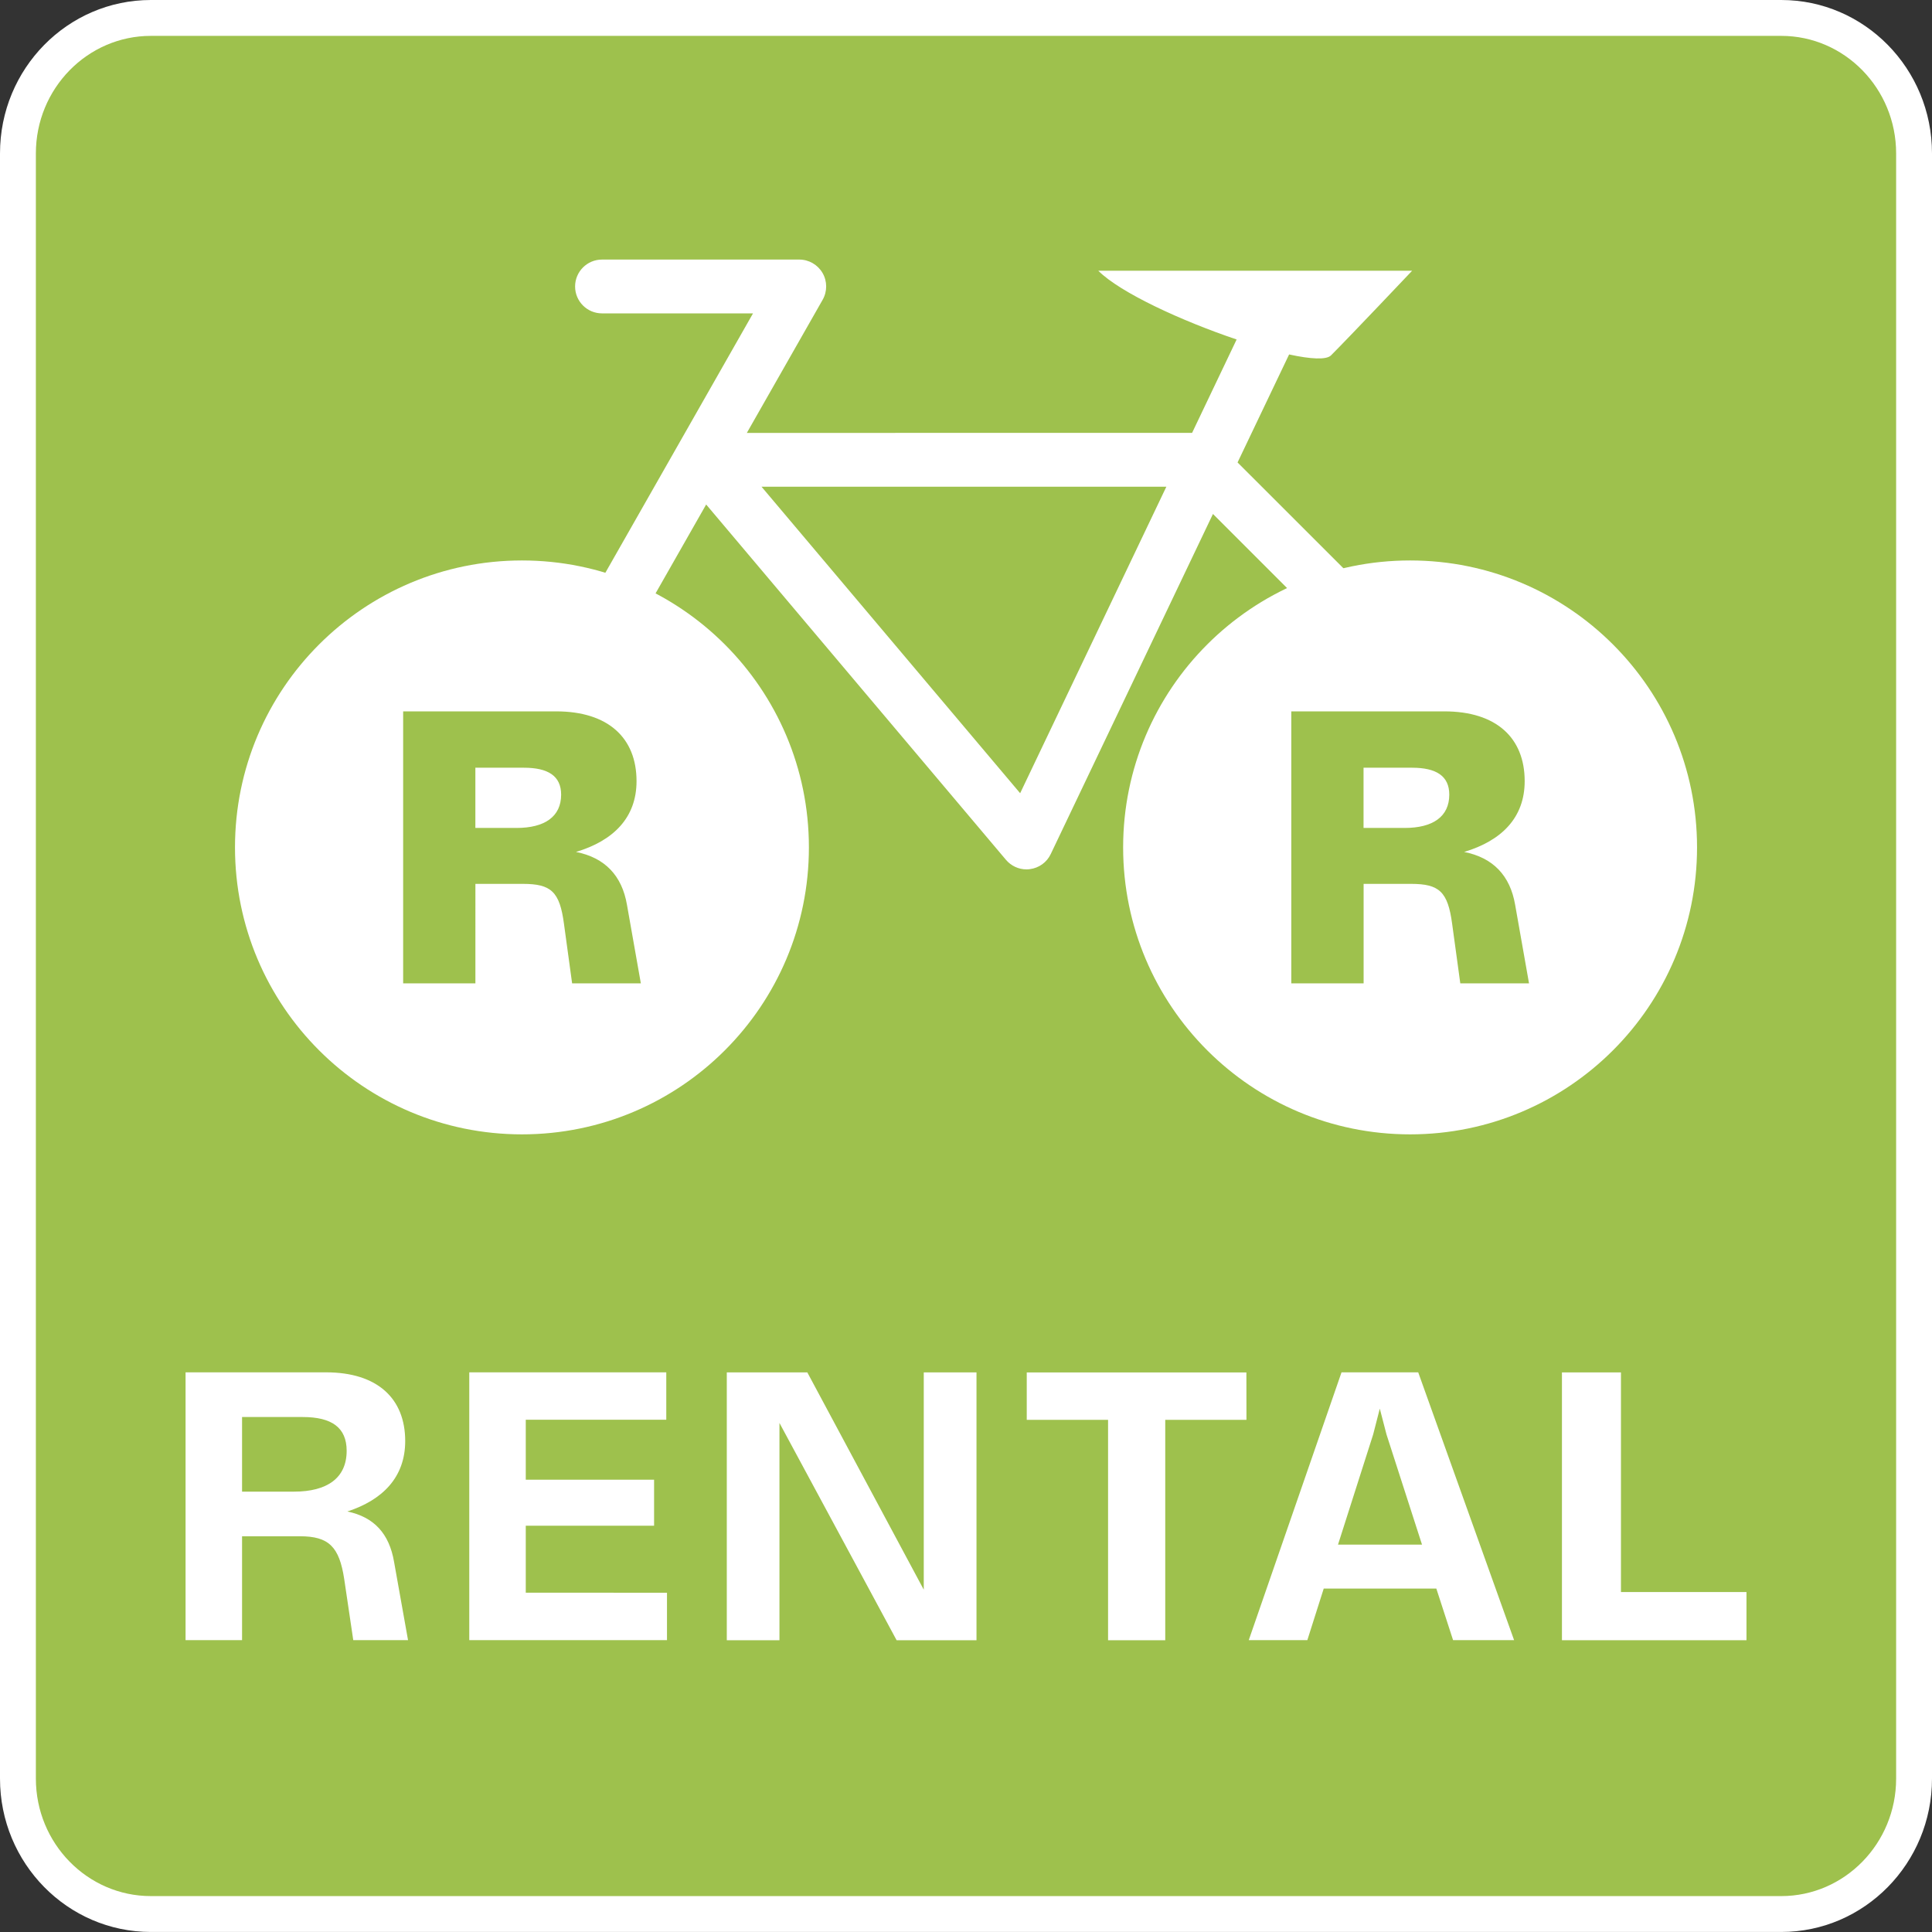
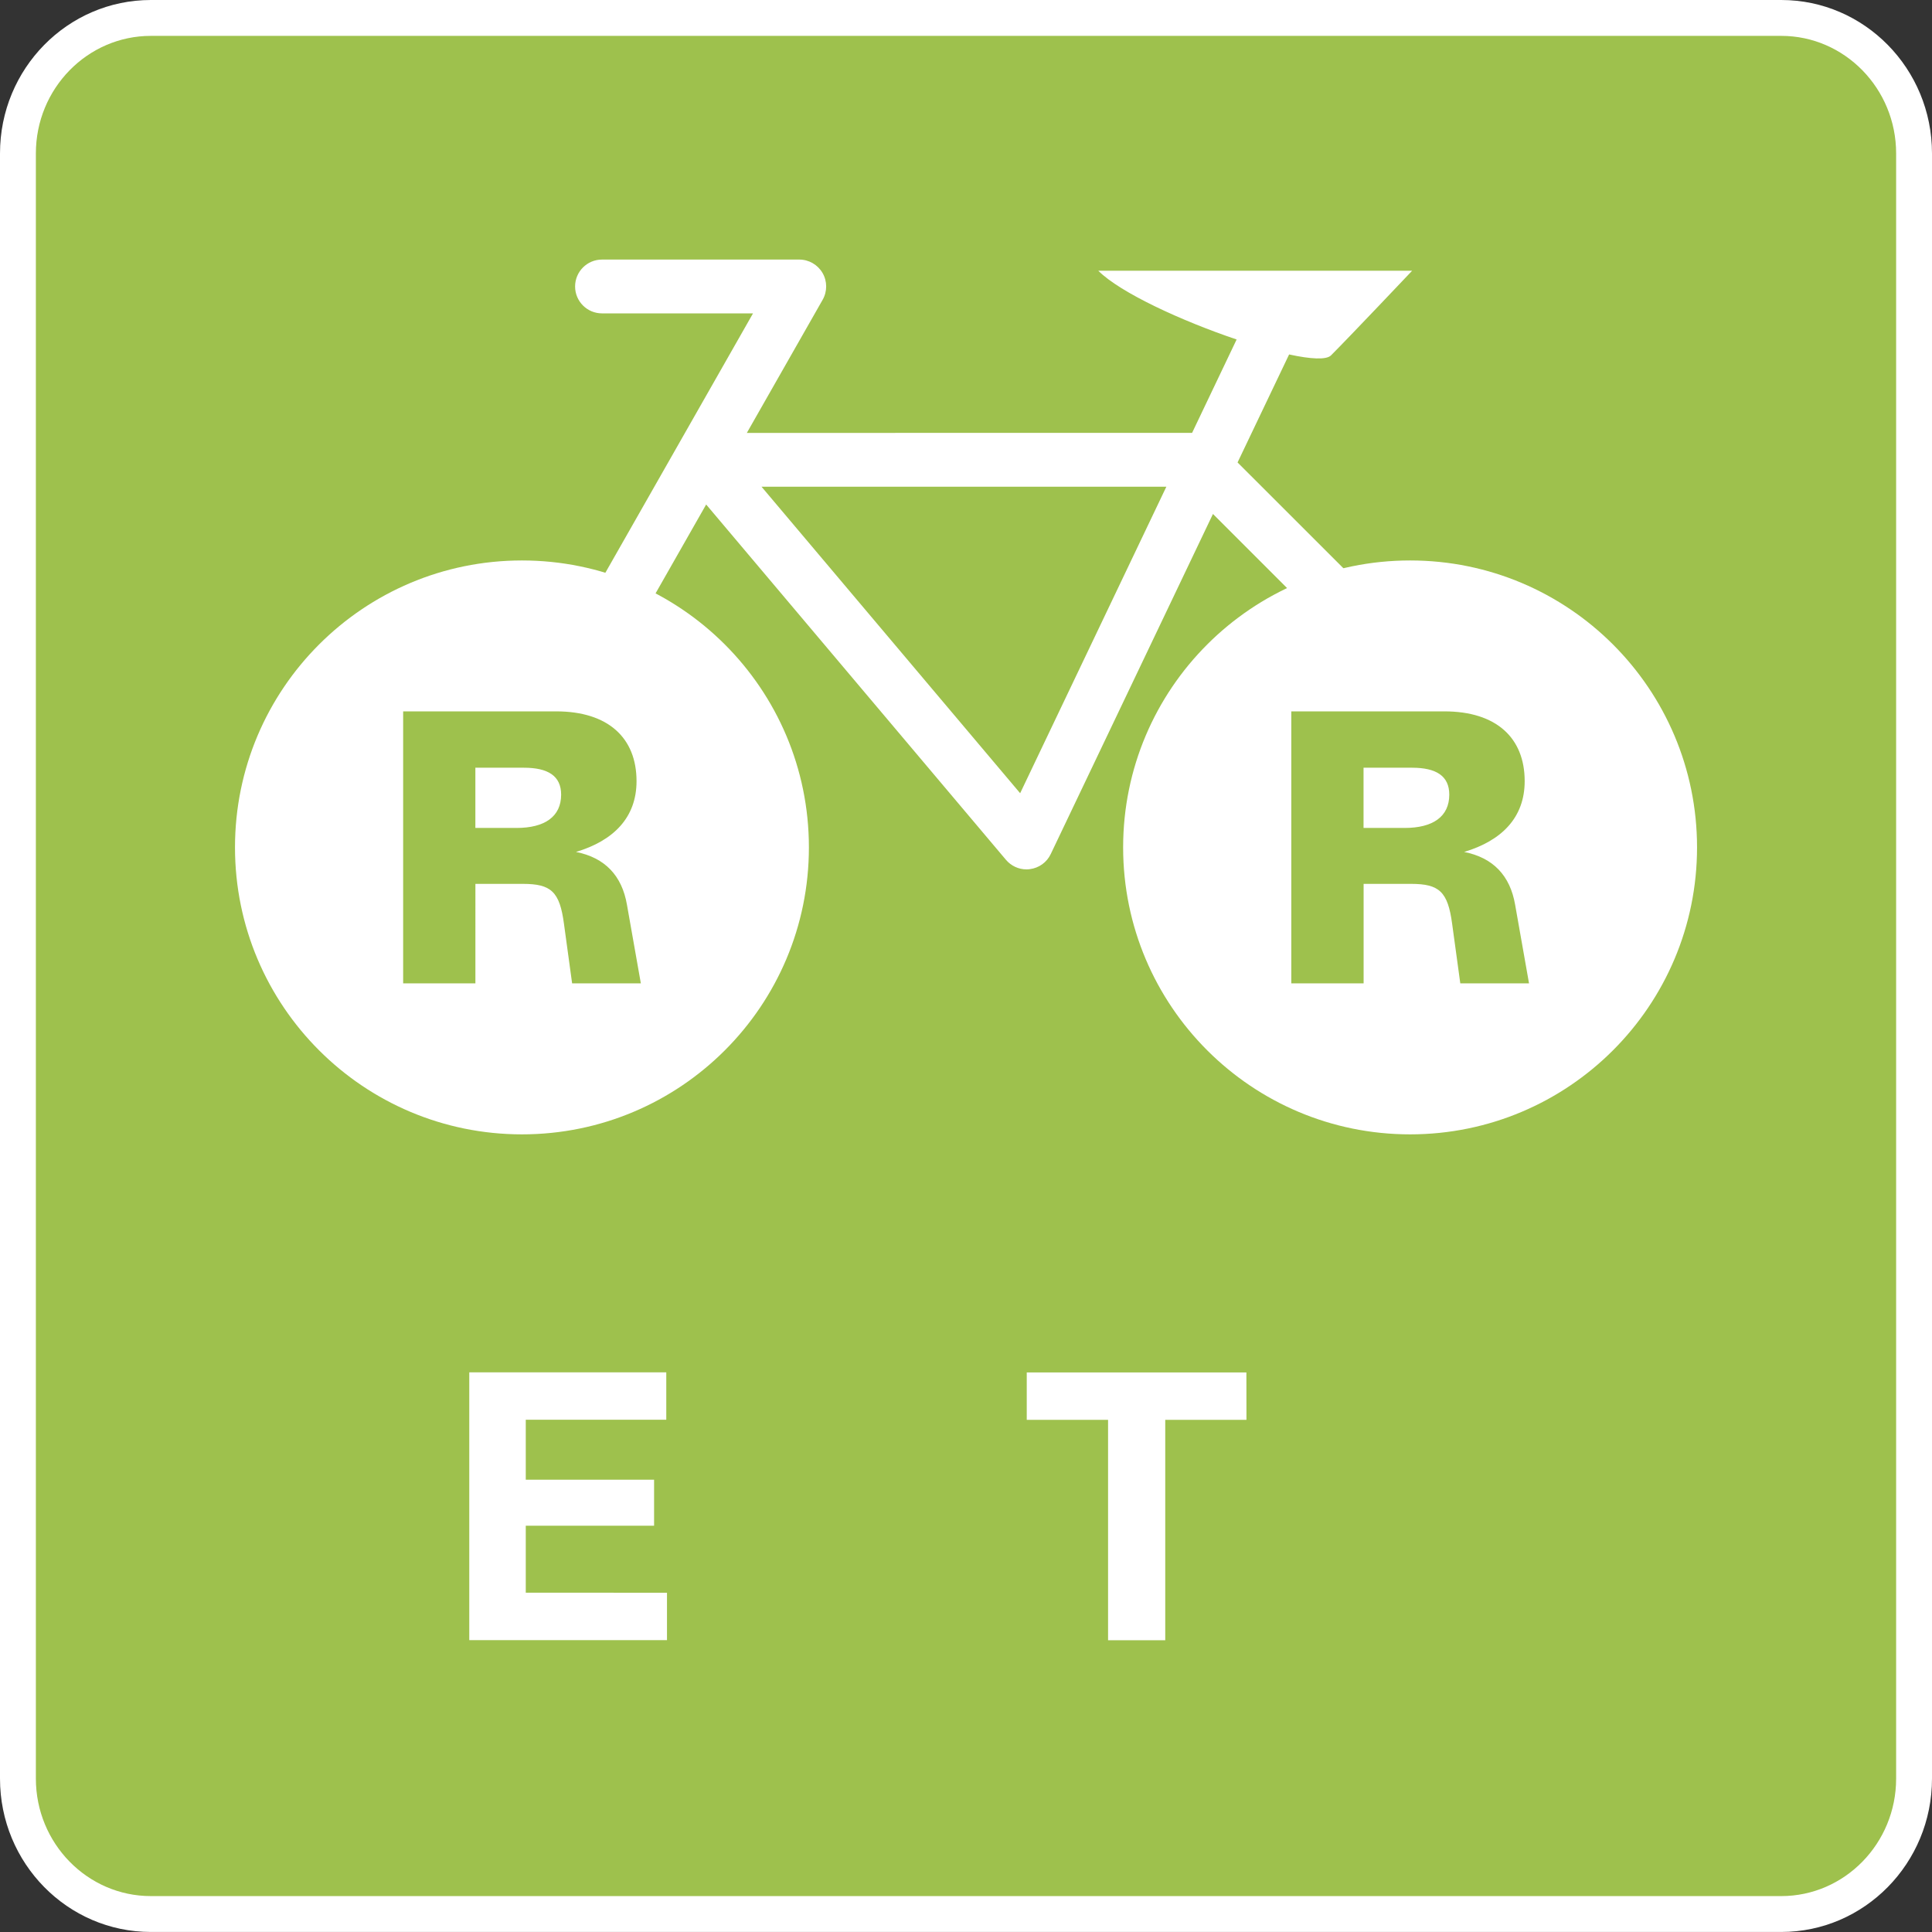
<svg xmlns="http://www.w3.org/2000/svg" version="1.1" id="レイヤー_1" x="0px" y="0px" width="53.859px" height="53.859px" viewBox="0 0 53.859 53.859" enable-background="new 0 0 53.859 53.859" xml:space="preserve">
  <rect x="0" y="0" width="53.859" height="53.859" fill="#333333" stroke="none" />
  <g>
    <g>
      <g>
        <path fill="#9EC14D" d="M4.206,53.358c-2.043,0-3.706-1.693-3.706-3.775V4.276C0.5,2.194,2.162,0.5,4.206,0.5h45.451     c2.041,0,3.702,1.694,3.702,3.776v45.307c0,2.082-1.661,3.775-3.702,3.775H4.206z" />
        <path fill="#FFFFFF" d="M49.657,1c1.766,0,3.202,1.471,3.202,3.276v45.307c0,1.807-1.438,3.275-3.202,3.275H4.206     C2.438,52.858,1,51.388,1,49.583V4.276C1,2.469,2.438,1,4.206,1H49.657 M49.657,0H4.206C1.884,0,0,1.914,0,4.276v45.307     c0,2.361,1.884,4.275,4.206,4.275h45.451c2.317,0,4.202-1.914,4.202-4.275V4.276C53.859,1.914,51.974,0,49.657,0L49.657,0z" />
      </g>
      <g>
-         <path fill="#FFFFFF" d="M11.375,45.723H9.848l-0.252-1.701c-0.137-0.903-0.429-1.195-1.234-1.195H6.748v2.896H5.173v-7.466H9.09     c1.43,0,2.206,0.729,2.206,1.915c0,1.012-0.632,1.644-1.612,1.964c0.738,0.155,1.167,0.611,1.302,1.408L11.375,45.723z      M9.664,40.445c0-0.65-0.418-0.942-1.225-0.942H6.748v2.08h1.448C9.119,41.583,9.664,41.204,9.664,40.445z" />
        <path fill="#FFFFFF" d="M18.594,44.401v1.322h-5.512v-7.466h5.492v1.322h-3.917v1.672h3.577v1.282h-3.577V44.4L18.594,44.401     L18.594,44.401z" />
-         <path fill="#FFFFFF" d="M27.222,38.259v7.466h-2.227l-3.266-6.057v6.057h-1.468v-7.466h2.245l3.246,6.057v-6.057H27.222z" />
        <path fill="#FFFFFF" d="M34.748,39.581h-2.264v6.144H30.89v-6.144h-2.267V38.26h6.123L34.748,39.581L34.748,39.581z" />
-         <path fill="#FFFFFF" d="M40.041,44.285h-3.139l-0.457,1.438h-1.633l2.586-7.466h2.138l2.673,7.466h-1.701L40.041,44.285z      M39.642,43.06l-0.99-3.071l-0.187-0.72l-0.185,0.72L37.3,43.06H39.642z" />
-         <path fill="#FFFFFF" d="M48.687,44.382v1.343h-5.144v-7.466h1.645v6.123H48.687z" />
      </g>
    </g>
    <g>
      <g>
        <path fill="#FFFFFF" d="M34.5,12.892l1.437-3.011c0.595,0.13,1.038,0.156,1.168,0.026c0.492-0.491,2.262-2.36,2.262-2.36h-8.75     c0.615,0.616,2.336,1.404,3.857,1.917l-1.242,2.604H20.82l2.113-3.711c0.132-0.232,0.131-0.519-0.003-0.748     c-0.135-0.231-0.382-0.373-0.648-0.373h-5.5c-0.414,0-0.75,0.336-0.75,0.75s0.336,0.75,0.75,0.75h4.21l-5.528,9.711     c-0.205,0.36-0.079,0.818,0.281,1.023c0.117,0.065,0.245,0.098,0.371,0.098c0.261,0,0.514-0.136,0.652-0.379l2.918-5.125     l8.356,9.904c0.145,0.171,0.354,0.268,0.573,0.268c0.031,0,0.063-0.002,0.096-0.007c0.252-0.032,0.473-0.19,0.581-0.421     l4.522-9.48l3.271,3.271c0.293,0.293,0.769,0.293,1.062,0s0.293-0.769,0-1.062L34.5,12.892z M28.439,22.113l-7.21-8.545h11.286     L28.439,22.113z" />
      </g>
      <path fill="#FFFFFF" d="M22.55,23.623c0,4.418-3.58,8-7.999,8c-4.418,0-8-3.582-8-8s3.582-7.999,8-7.999    C18.969,15.624,22.55,19.205,22.55,23.623z M17.478,25.223c-0.139-0.811-0.612-1.313-1.421-1.473    c1.046-0.314,1.688-0.957,1.688-1.974c0-1.205-0.79-1.945-2.241-1.945h-4.265v7.582h2.014V24.64h1.323    c0.79,0,1.027,0.218,1.146,1.115l0.227,1.658h1.916L17.478,25.223z M14.398,23.081h-1.146v-1.679h1.354    c0.671,0,1.037,0.228,1.037,0.751C15.642,22.764,15.188,23.081,14.398,23.081z" />
      <path fill="#FFFFFF" d="M47.309,23.623c0,4.418-3.581,8-7.999,8s-8-3.582-8-8s3.582-7.999,8-7.999S47.309,19.205,47.309,23.623z     M42.238,25.223c-0.139-0.811-0.612-1.313-1.422-1.473c1.047-0.314,1.688-0.957,1.688-1.974c0-1.205-0.789-1.945-2.239-1.945    h-4.267v7.582h2.016V24.64h1.322c0.789,0,1.026,0.218,1.146,1.115l0.227,1.658h1.916L42.238,25.223z M39.158,23.081h-1.146v-1.679    h1.353c0.671,0,1.037,0.228,1.037,0.751C40.402,22.764,39.947,23.081,39.158,23.081z" />
    </g>
  </g>
</svg>